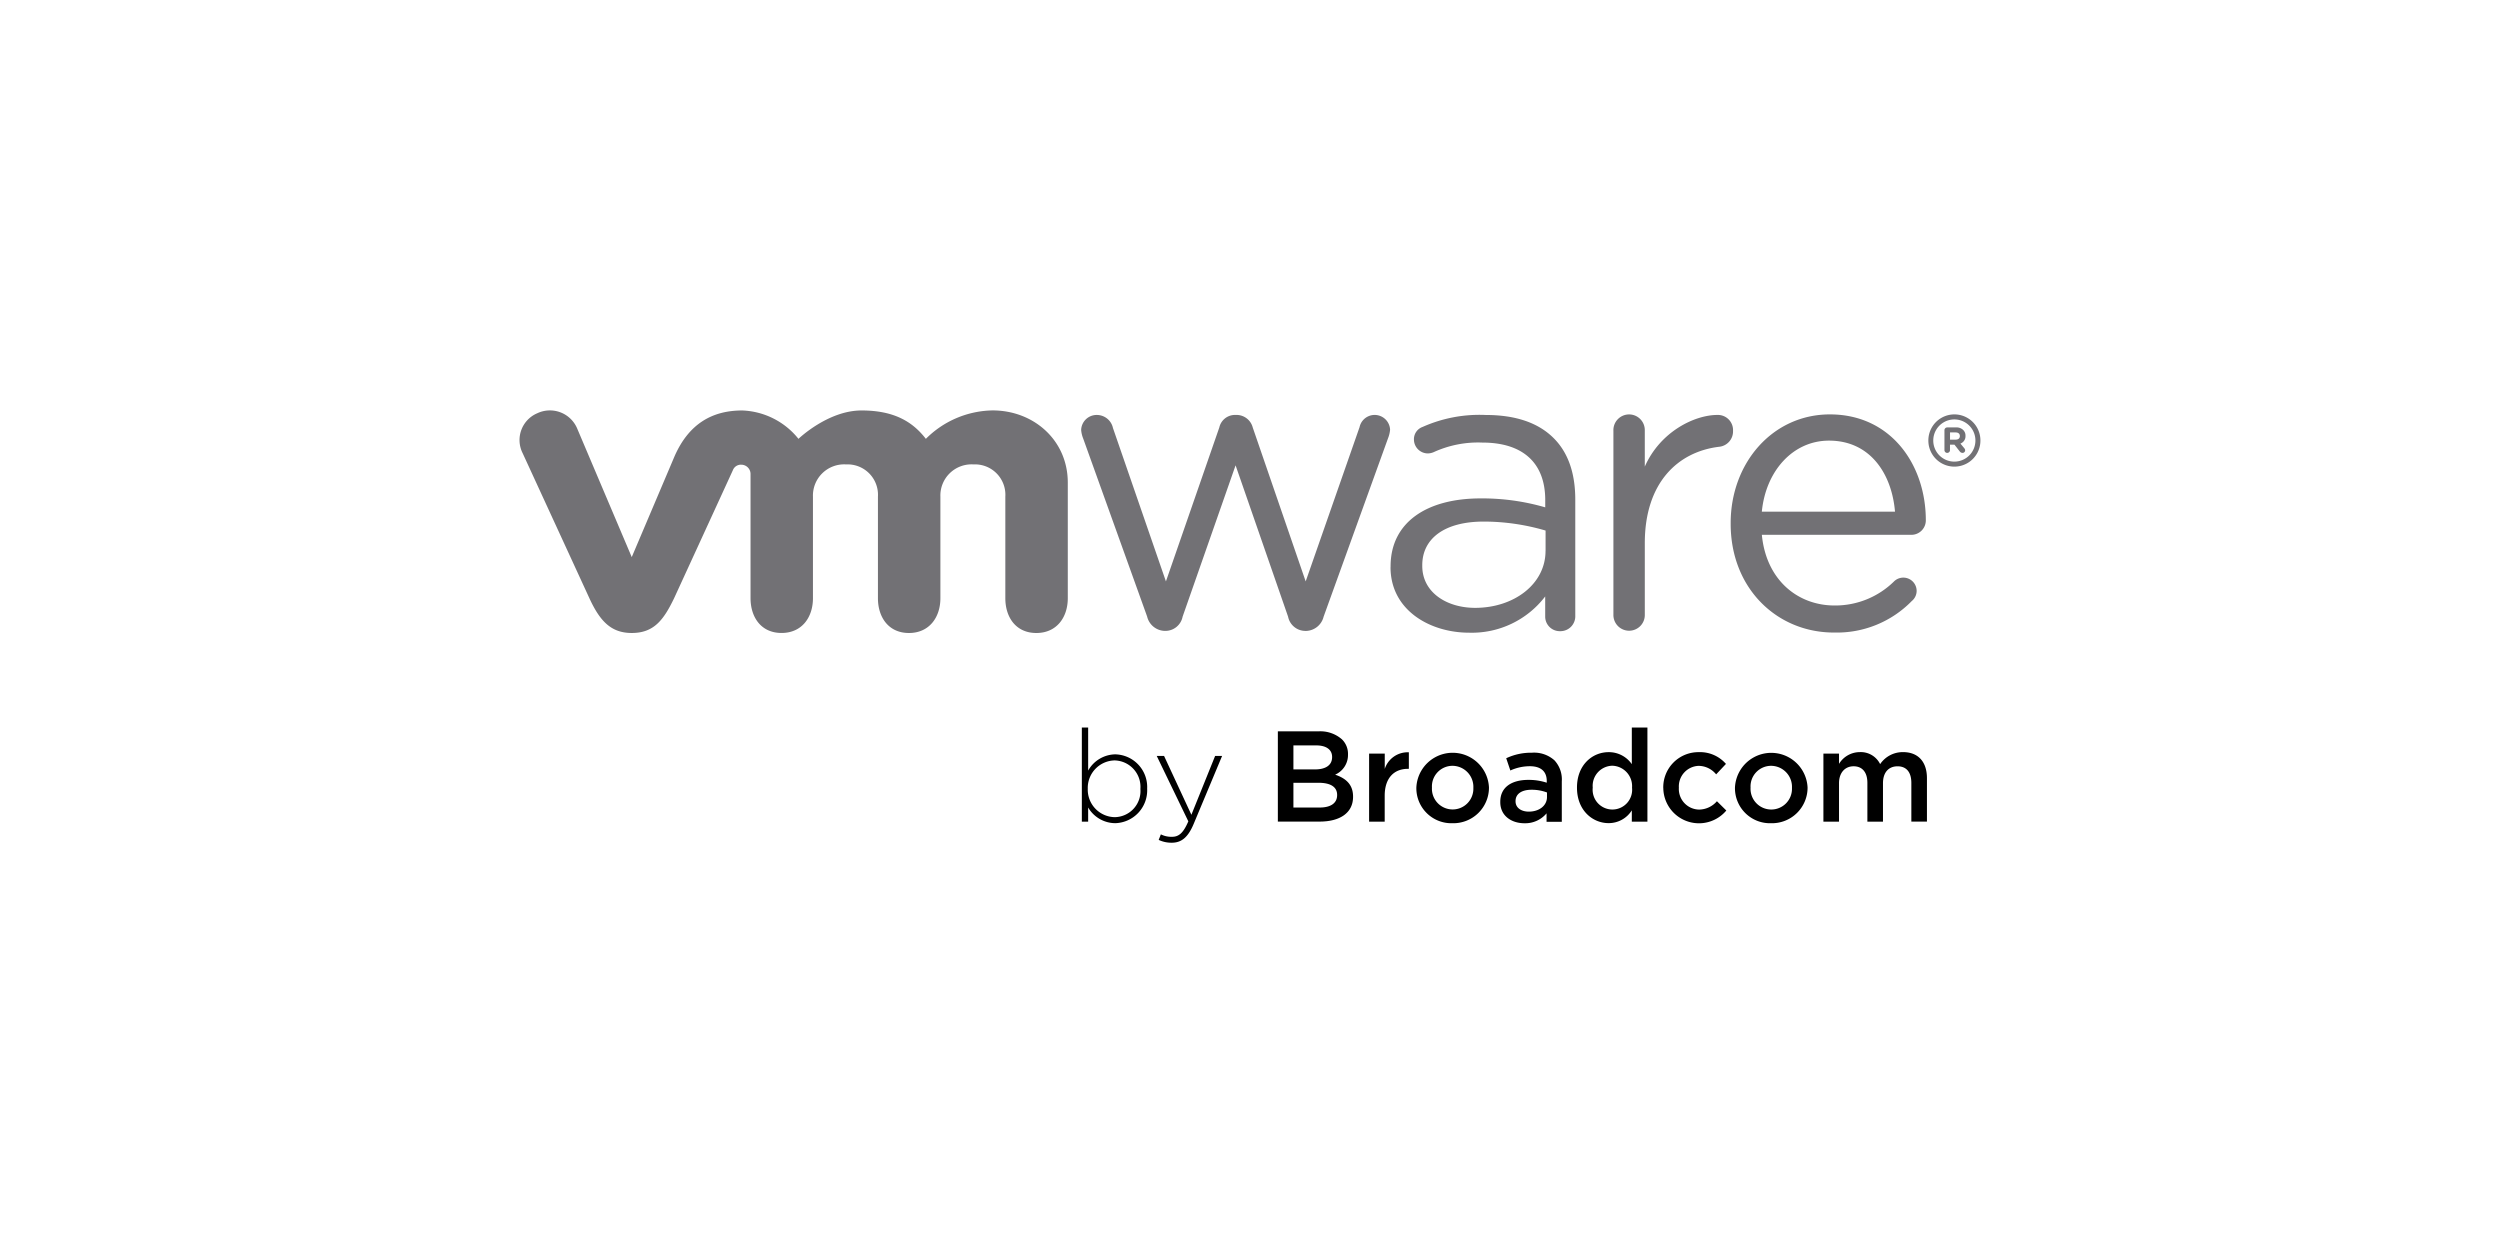
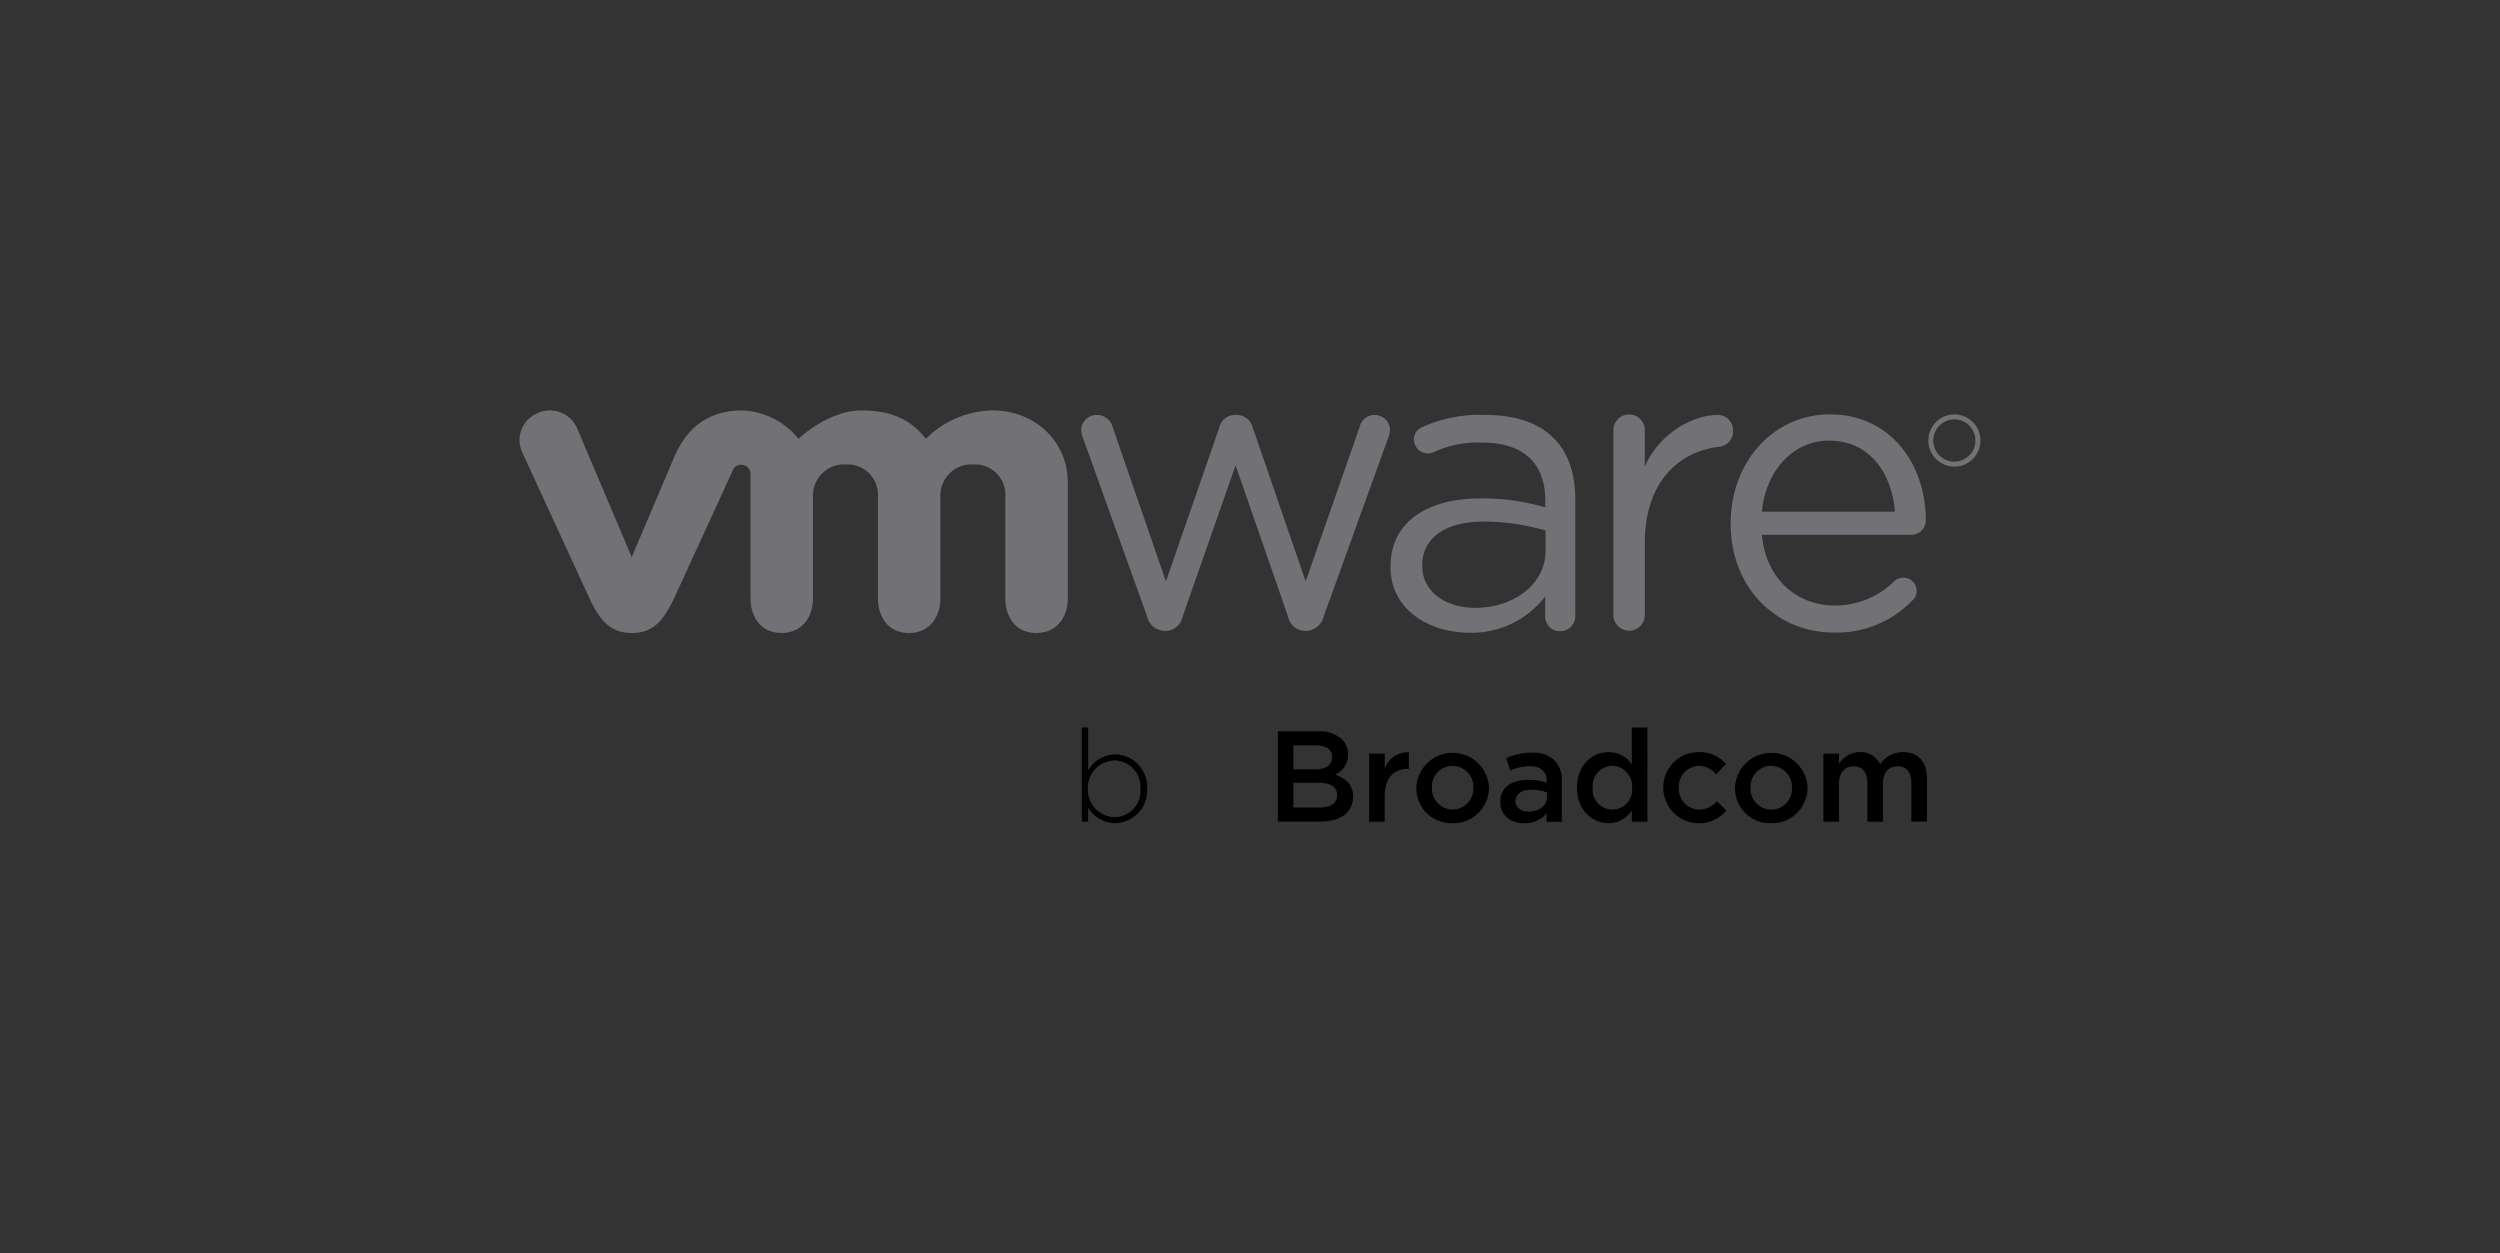
<svg xmlns="http://www.w3.org/2000/svg" width="399" height="200" viewBox="0 0 399 200">
  <rect x="0" y="0" width="399" height="200" fill="#333333" stroke="none" />
  <defs>
    <clipPath id="clip-path">
      <rect id="Rectangle_13" data-name="Rectangle 13" width="233.148" height="68.996" fill="none" />
    </clipPath>
    <clipPath id="clip-vmware_399x200">
      <rect width="399" height="200" />
    </clipPath>
  </defs>
  <g id="vmware_399x200" clip-path="url(#clip-vmware_399x200)">
-     <rect width="399" height="200" fill="#fff" />
    <g id="Group_17" data-name="Group 17" transform="translate(82.926 65.502)">
      <g id="Group_16" data-name="Group 16" clip-path="url(#clip-path)">
        <path id="Path_70" data-name="Path 70" d="M116.683,78v2.265h-1.009V65.24h1.009v6.873A5.063,5.063,0,0,1,121,69.522a5.215,5.215,0,0,1,5.1,5.454v.039a5.246,5.246,0,0,1-5.1,5.492,5.037,5.037,0,0,1-4.321-2.513Zm8.339-2.94v-.039a4.225,4.225,0,0,0-4.119-4.53A4.383,4.383,0,0,0,116.621,75v.039a4.382,4.382,0,0,0,4.282,4.507,4.165,4.165,0,0,0,4.119-4.484" transform="translate(-25.939 -14.63)" />
-         <path id="Path_71" data-name="Path 71" d="M140.41,71.08h1.109l-4.546,10.868c-.923,2.2-1.994,2.987-3.5,2.987a4.792,4.792,0,0,1-2.079-.45l.349-.884a3.711,3.711,0,0,0,1.792.388c1.094,0,1.807-.636,2.591-2.467l-5.042-10.434h1.171l4.36,9.387,3.786-9.387Z" transform="translate(-29.395 -15.939)" />
        <path id="Path_72" data-name="Path 72" d="M155.994,66.028h6.462a5.226,5.226,0,0,1,3.77,1.272,3.23,3.23,0,0,1,.97,2.389v.039a3.432,3.432,0,0,1-2.055,3.212c1.69.574,2.863,1.544,2.863,3.5v.039c0,2.576-2.119,3.949-5.33,3.949H156V66.02Zm8.665,4.073c0-1.133-.908-1.831-2.529-1.831h-3.646V72.1h3.46c1.629,0,2.715-.636,2.715-1.955V70.1Zm-2.164,4.135h-4.011v3.949h4.2c1.729,0,2.777-.683,2.777-1.978v-.039c0-1.218-.97-1.932-2.964-1.932" transform="translate(-34.981 -14.805)" />
        <path id="Path_73" data-name="Path 73" d="M174.783,70.54h2.49v2.451a3.843,3.843,0,0,1,3.847-2.653v2.638h-.147c-2.18,0-3.708,1.42-3.708,4.3v4.135h-2.489V70.54Z" transform="translate(-39.193 -15.772)" />
        <path id="Path_74" data-name="Path 74" d="M184.495,76.027v-.039a5.8,5.8,0,0,1,11.59-.039v.039a5.683,5.683,0,0,1-5.827,5.663,5.591,5.591,0,0,1-5.763-5.616Zm9.1,0v-.039a3.359,3.359,0,0,0-3.337-3.5,3.29,3.29,0,0,0-3.274,3.46v.039a3.308,3.308,0,1,0,6.61.039" transform="translate(-41.372 -15.767)" />
        <path id="Path_75" data-name="Path 75" d="M201.764,78.3v-.039c0-2.351,1.831-3.5,4.492-3.5a9.2,9.2,0,0,1,2.925.45v-.264c0-1.544-.946-2.366-2.7-2.366a7.467,7.467,0,0,0-3.11.683l-.66-1.955a9.274,9.274,0,0,1,4.1-.884,4.851,4.851,0,0,1,3.6,1.218,4.491,4.491,0,0,1,1.171,3.359v6.447H209.15V80.1a4.429,4.429,0,0,1-3.537,1.583c-2.041,0-3.849-1.171-3.849-3.359Zm7.455-.784v-.745a6.858,6.858,0,0,0-2.466-.434c-1.607,0-2.553.683-2.553,1.807v.039c0,1.047.923,1.645,2.118,1.645,1.645,0,2.9-.946,2.9-2.327Z" transform="translate(-45.245 -15.794)" />
        <path id="Path_76" data-name="Path 76" d="M217.544,74.852v-.039c0-3.6,2.451-5.64,5.042-5.64a4.447,4.447,0,0,1,3.708,1.916V65.24h2.491V80.266h-2.491V78.459a4.342,4.342,0,0,1-3.708,2.04c-2.551,0-5.042-2.04-5.042-5.64Zm8.789,0v-.039a3.257,3.257,0,0,0-3.15-3.475,3.207,3.207,0,0,0-3.126,3.475v.039a3.154,3.154,0,1,0,6.275,0" transform="translate(-48.783 -14.63)" />
        <path id="Path_77" data-name="Path 77" d="M235.294,76.027v-.039a5.609,5.609,0,0,1,5.663-5.679,5.476,5.476,0,0,1,4.344,1.877l-1.567,1.668a3.636,3.636,0,0,0-2.8-1.358,3.282,3.282,0,0,0-3.149,3.46V76a3.285,3.285,0,0,0,3.25,3.475,3.827,3.827,0,0,0,2.824-1.334l1.5,1.482A5.694,5.694,0,0,1,235.3,76.043Z" transform="translate(-52.764 -15.767)" />
-         <path id="Path_78" data-name="Path 78" d="M250.045,76.027v-.039a5.8,5.8,0,0,1,11.589-.039v.039a5.682,5.682,0,0,1-5.825,5.663,5.591,5.591,0,0,1-5.764-5.616Zm9.1,0v-.039a3.359,3.359,0,0,0-3.336-3.5,3.289,3.289,0,0,0-3.274,3.46v.039a3.308,3.308,0,1,0,6.609.039" transform="translate(-56.072 -15.767)" />
+         <path id="Path_78" data-name="Path 78" d="M250.045,76.027v-.039a5.8,5.8,0,0,1,11.589-.039v.039a5.682,5.682,0,0,1-5.825,5.663,5.591,5.591,0,0,1-5.764-5.616m9.1,0v-.039a3.359,3.359,0,0,0-3.336-3.5,3.289,3.289,0,0,0-3.274,3.46v.039a3.308,3.308,0,1,0,6.609.039" transform="translate(-56.072 -15.767)" />
        <path id="Path_79" data-name="Path 79" d="M268.242,70.533h2.489v1.645a3.888,3.888,0,0,1,3.313-1.877,3.438,3.438,0,0,1,3.25,1.916,4.359,4.359,0,0,1,3.662-1.916c2.366,0,3.808,1.5,3.808,4.158v6.935h-2.489V75.218c0-1.73-.8-2.653-2.2-2.653s-2.327.946-2.327,2.7V81.4h-2.49V75.2c0-1.691-.822-2.638-2.2-2.638s-2.327,1.032-2.327,2.7V81.4h-2.491V70.533Z" transform="translate(-60.15 -15.765)" />
        <path id="Path_80" data-name="Path 80" d="M126.07,33.124,115.86,4.7a4.712,4.712,0,0,1-.325-1.365,2.473,2.473,0,0,1,2.537-2.4,2.632,2.632,0,0,1,2.537,2.079L129.064,27.5l8.517-24.56A2.564,2.564,0,0,1,140.049.93h.264a2.671,2.671,0,0,1,2.607,2.009l8.448,24.56,8.6-24.622a2.465,2.465,0,0,1,4.872.4,4.739,4.739,0,0,1-.326,1.373L154.23,33.132A2.974,2.974,0,0,1,151.5,35.4h-.2a2.816,2.816,0,0,1-2.738-2.265L140.181,8.975l-8.456,24.157a2.8,2.8,0,0,1-2.73,2.265h-.132a2.97,2.97,0,0,1-2.793-2.265" transform="translate(-25.908 -0.209)" fill="#727175" />
        <path id="Path_81" data-name="Path 81" d="M225.035,3.384a2.506,2.506,0,1,1,5.011,0V9.156c2.474-5.6,7.959-8.246,11.6-8.246a2.418,2.418,0,0,1,2.482,2.537,2.46,2.46,0,0,1-2.219,2.544c-6.516.784-11.861,5.663-11.861,15.383V32.793a2.506,2.506,0,1,1-5.011,0V3.384" transform="translate(-50.463 -0.188)" fill="#727175" />
        <path id="Path_82" data-name="Path 82" d="M265.634,35.636c-9.069,0-16.47-7.028-16.47-17.346v-.132c0-9.6,6.7-17.338,15.833-17.338,9.759,0,15.313,8.052,15.313,16.9a2.306,2.306,0,0,1-2.3,2.32h-23.87c.69,7.222,5.733,11.279,11.613,11.279a13.384,13.384,0,0,0,9.511-3.871A2.124,2.124,0,0,1,278.844,29a2.1,2.1,0,0,1-.776,1.606,16.7,16.7,0,0,1-12.443,5.027m9.767-19.285c-.512-6.059-3.963-11.342-10.534-11.342-5.749,0-10.093,4.833-10.722,11.342h21.256Z" transform="translate(-55.874 -0.184)" fill="#727175" />
        <path id="Path_83" data-name="Path 83" d="M179.193,25.229V25.1c0-7.075,5.841-10.845,14.351-10.845a36.019,36.019,0,0,1,10.332,1.427V14.508c0-6.043-3.715-9.162-10.006-9.162a17.025,17.025,0,0,0-7.82,1.536,2.517,2.517,0,0,1-.908.194,2.229,2.229,0,0,1-2.219-2.141A2.081,2.081,0,0,1,184.3,2.848,22.282,22.282,0,0,1,194.382.94c4.74,0,8.378,1.226,10.845,3.7,2.273,2.273,3.444,5.523,3.444,9.806V32.979a2.376,2.376,0,0,1-2.413,2.467,2.327,2.327,0,0,1-2.389-2.343V29.9a14.716,14.716,0,0,1-12.141,5.787c-6.238,0-12.544-3.576-12.544-10.457m24.747-2.6V19.387a35.069,35.069,0,0,0-9.875-1.435c-6.291,0-9.806,2.738-9.806,6.951v.132c0,4.22,3.894,6.687,8.439,6.687,6.168,0,11.234-3.77,11.234-9.092" transform="translate(-40.182 -0.211)" fill="#727175" />
        <path id="Path_84" data-name="Path 84" d="M9.165,2.824A4.723,4.723,0,0,0,2.812.458,4.647,4.647,0,0,0,.485,6.819L11.144,29.983c1.675,3.631,3.444,5.539,6.757,5.539,3.537,0,5.088-2.079,6.757-5.539,0,0,9.3-20.247,9.386-20.449a1.365,1.365,0,0,1,1.342-.869,1.483,1.483,0,0,1,1.474,1.5v19.8c0,3.049,1.691,5.554,4.95,5.554s5.011-2.506,5.011-5.554V13.77A4.981,4.981,0,0,1,52.11,8.619a4.852,4.852,0,0,1,5.082,5.151v16.2c0,3.049,1.7,5.554,4.949,5.554s5.02-2.506,5.02-5.554V13.77a4.974,4.974,0,0,1,5.282-5.151,4.852,4.852,0,0,1,5.082,5.151v16.2c0,3.049,1.691,5.554,4.949,5.554s5.02-2.506,5.02-5.554V11.528c0-6.78-5.447-11.528-12-11.528A15.386,15.386,0,0,0,64.841,4.538C62.661,1.714,59.659.008,54.57.008c-5.368,0-10.061,4.53-10.061,4.53A12.062,12.062,0,0,0,35.54.008c-4.755,0-8.533,2.087-10.83,7.362L17.9,23.412Z" transform="translate(0)" fill="#727175" />
        <path id="Path_85" data-name="Path 85" d="M289.835,5.015V4.984a4.154,4.154,0,1,1,8.308-.023v.023a4.154,4.154,0,1,1-8.308.031m7.509-.031h0a3.363,3.363,0,1,0-6.726,0v.023a3.363,3.363,0,1,0,6.726-.031" transform="translate(-64.994 -0.182)" fill="#727175" />
-         <path id="Path_86" data-name="Path 86" d="M293.145,3.95a.444.444,0,0,1,.441-.45h1.389a1.538,1.538,0,0,1,1.171.419,1.227,1.227,0,0,1,.357.915V4.85a1.238,1.238,0,0,1-.807,1.226l.613.745a.509.509,0,0,1,.14.334.415.415,0,0,1-.418.411.563.563,0,0,1-.435-.225l-.861-1.094h-.706v.877a.442.442,0,1,1-.884,0Zm1.783,1.5c.434,0,.675-.217.675-.566V4.873c0-.372-.256-.574-.683-.574h-.884V5.455Z" transform="translate(-65.737 -0.785)" fill="#727175" />
      </g>
    </g>
  </g>
</svg>